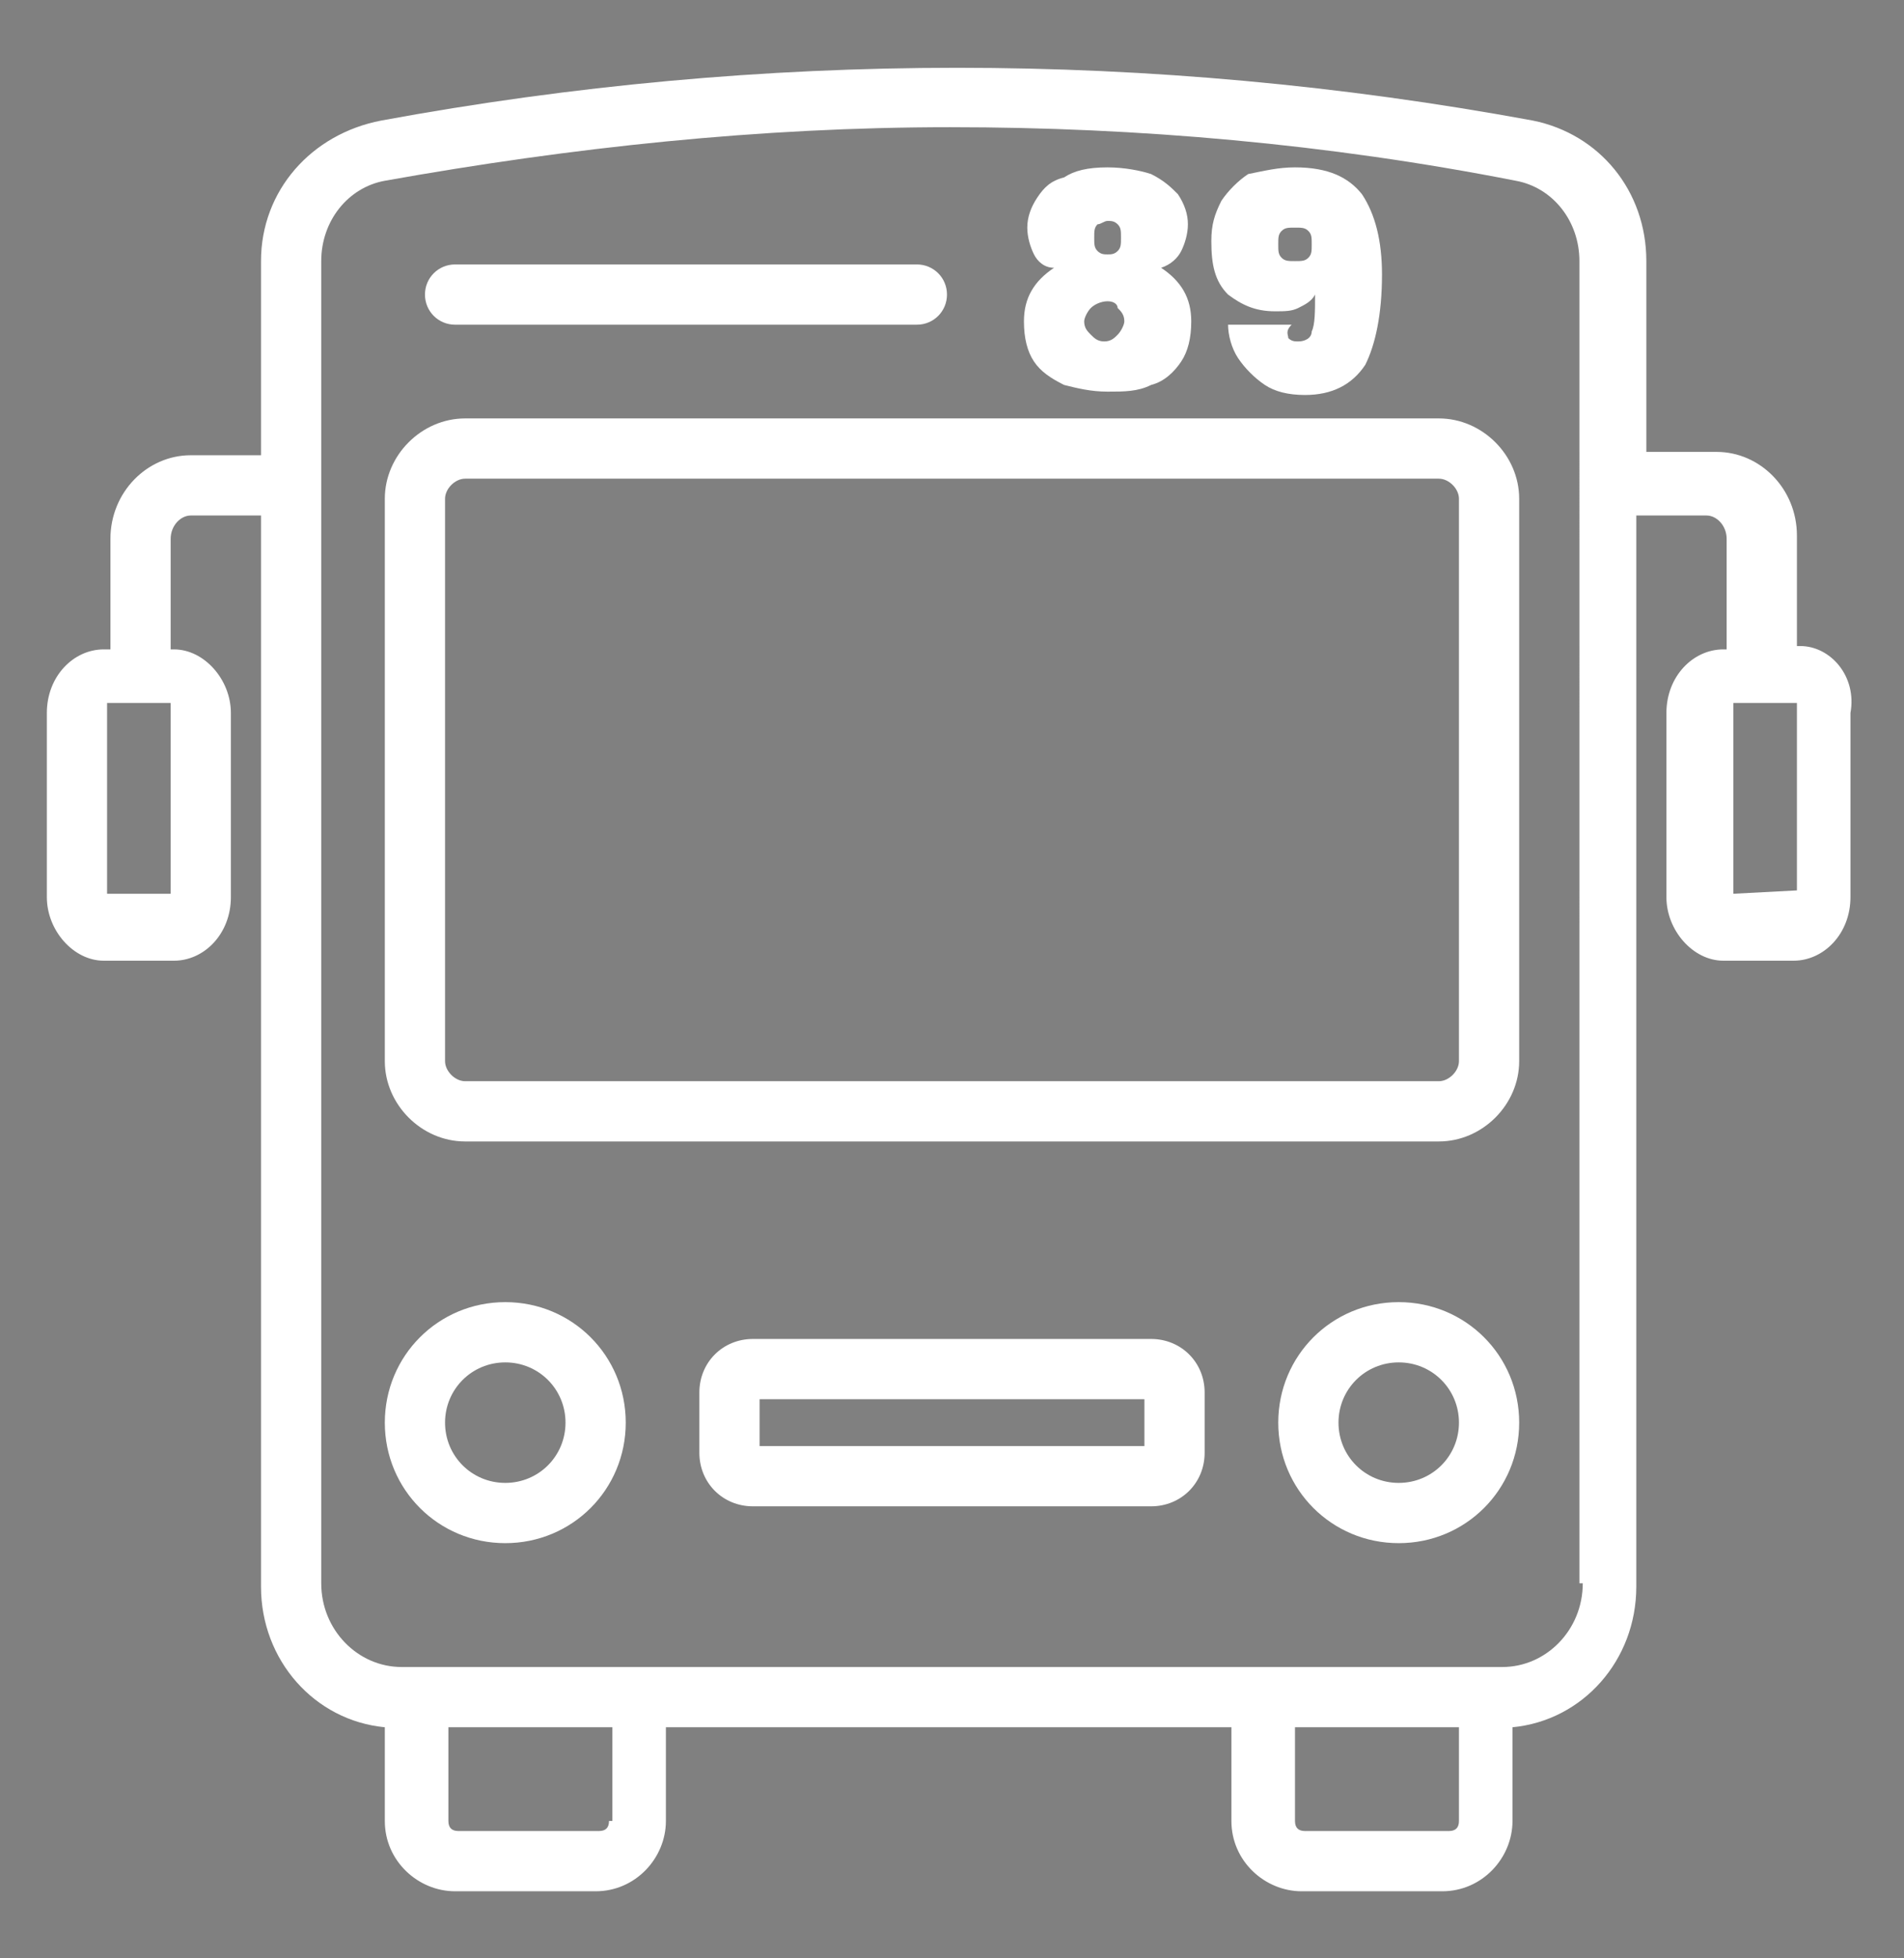
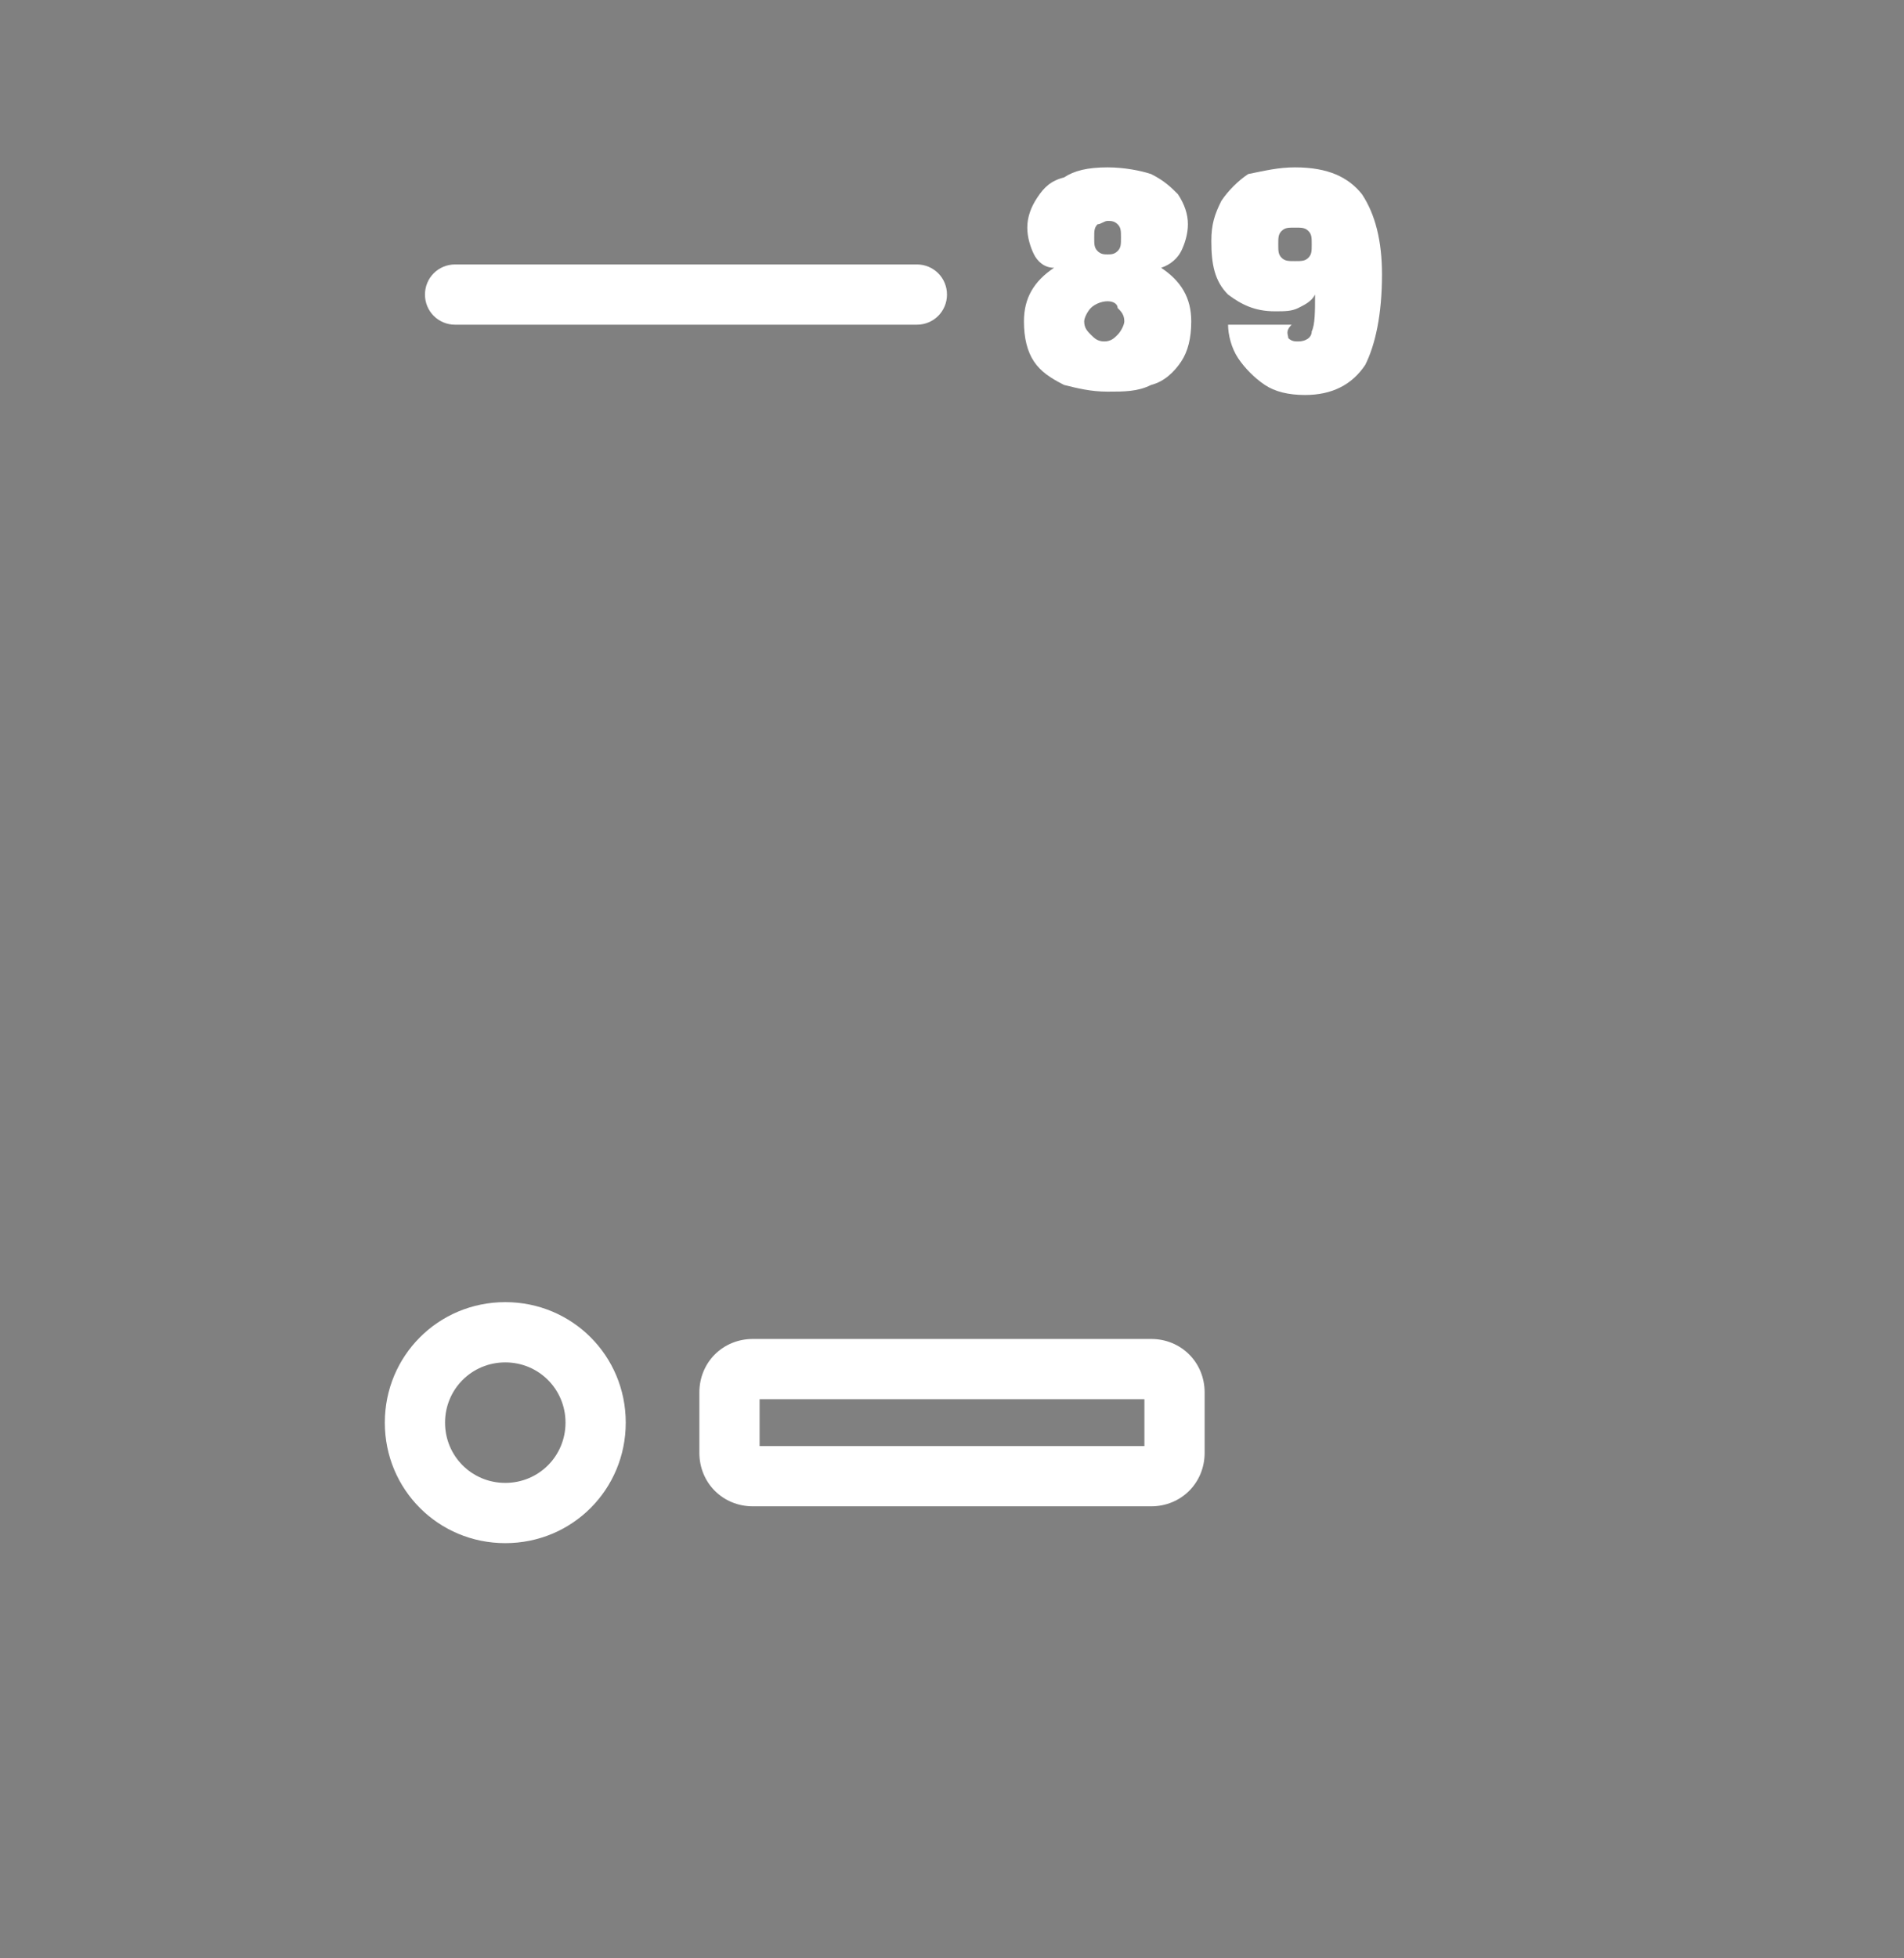
<svg xmlns="http://www.w3.org/2000/svg" version="1.1" id="Livello_1" x="0px" y="0px" viewBox="0 0 56.9 58.5" style="enable-background:new 0 0 56.9 58.5;" xml:space="preserve">
  <rect x="0" y="0" width="56.9" height="58.5" fill="#808080" stroke="none" />
  <style type="text/css">
	.st0{fill:#282828;}
	.st1{fill:#FFFFFF;}
</style>
  <g>
    <g>
      <path class="st0" d="M341.8,883.1H197.7c-1.4,0-2.6-1.2-2.6-2.6v-94.8c0-1.4,1.2-2.6,2.6-2.6h144.1c1.4,0,2.6,1.2,2.6,2.6v94.8    C344.4,881.9,343.2,883.1,341.8,883.1z M200.3,877.9h138.9v-89.7H200.3V877.9z" />
    </g>
    <g>
-       <path class="st0" d="M269.8,853.9c-0.6,0-1.2-0.2-1.7-0.7l-72-65.6c-0.8-0.7-1-1.8-0.7-2.8c0.4-1,1.3-1.6,2.4-1.6h144.1    c1.1,0,2,0.7,2.4,1.6c0.4,1,0.1,2.1-0.7,2.8l-72,65.6C271,853.7,270.4,853.9,269.8,853.9z M204.4,788.3l65.4,59.6l65.4-59.6H204.4    z" />
-     </g>
+       </g>
    <g>
-       <path class="st0" d="M341.8,883.1H197.7c-1.1,0-2.1-0.7-2.4-1.8c-0.3-1.1,0-2.2,0.9-2.9l57.1-42.8c1.1-0.9,2.7-0.6,3.6,0.5    c0.9,1.1,0.6,2.7-0.5,3.6l-50.9,38.2h128.6l-50.3-37.7c-1.1-0.9-1.4-2.5-0.5-3.6s2.5-1.4,3.6-0.5l56.4,42.3    c0.9,0.7,1.2,1.8,0.9,2.9S342.9,883.1,341.8,883.1z" />
-     </g>
+       </g>
  </g>
  <g>
    <g>
      <path class="st1" d="M30.9,7.6c-0.1-0.2-0.2-0.5-0.2-0.8c0-0.3,0.1-0.6,0.3-0.9c0.2-0.3,0.4-0.5,0.8-0.6C32.1,5.1,32.5,5,33.1,5    c0.5,0,1,0.1,1.3,0.2c0.4,0.2,0.6,0.4,0.8,0.6c0.2,0.3,0.3,0.6,0.3,0.9c0,0.3-0.1,0.6-0.2,0.8c-0.1,0.2-0.3,0.4-0.6,0.5    c0.6,0.4,0.9,0.9,0.9,1.6c0,0.5-0.1,0.9-0.3,1.2c-0.2,0.3-0.5,0.6-0.9,0.7c-0.4,0.2-0.8,0.2-1.3,0.2c-0.5,0-0.9-0.1-1.3-0.2    c-0.4-0.2-0.7-0.4-0.9-0.7c-0.2-0.3-0.3-0.7-0.3-1.2c0-0.7,0.3-1.2,0.9-1.6C31.2,8,31,7.8,30.9,7.6z M32.6,9.2    c-0.1,0.1-0.2,0.3-0.2,0.4c0,0.2,0.1,0.3,0.2,0.4c0.1,0.1,0.2,0.2,0.4,0.2c0.2,0,0.3-0.1,0.4-0.2c0.1-0.1,0.2-0.3,0.2-0.4    c0-0.2-0.1-0.3-0.2-0.4C33.4,9.1,33.3,9,33.1,9C32.9,9,32.7,9.1,32.6,9.2z M33.4,6.7c-0.1-0.1-0.2-0.1-0.3-0.1    c-0.1,0-0.2,0.1-0.3,0.1c-0.1,0.1-0.1,0.2-0.1,0.4c0,0.2,0,0.3,0.1,0.4c0.1,0.1,0.2,0.1,0.3,0.1c0.1,0,0.2,0,0.3-0.1    c0.1-0.1,0.1-0.2,0.1-0.4C33.5,6.9,33.5,6.8,33.4,6.7z" />
      <path class="st1" d="M38.5,10.1c0.1,0.1,0.2,0.1,0.3,0.1c0.2,0,0.4-0.1,0.4-0.3c0.1-0.2,0.1-0.6,0.1-1.1c-0.1,0.2-0.3,0.3-0.5,0.4    c-0.2,0.1-0.4,0.1-0.7,0.1c-0.6,0-1-0.2-1.4-0.5c-0.4-0.4-0.5-0.9-0.5-1.6c0-0.5,0.1-0.8,0.3-1.2c0.2-0.3,0.5-0.6,0.8-0.8    C37.8,5.1,38.2,5,38.7,5c1,0,1.6,0.3,2,0.8c0.4,0.6,0.6,1.4,0.6,2.4c0,1.2-0.2,2.1-0.5,2.7c-0.4,0.6-1,0.9-1.8,0.9    c-0.5,0-0.9-0.1-1.2-0.3c-0.3-0.2-0.6-0.5-0.8-0.8c-0.2-0.3-0.3-0.7-0.3-1h1.9C38.4,9.9,38.5,10,38.5,10.1z M39.1,7.7    c0.1-0.1,0.1-0.2,0.1-0.4c0-0.2,0-0.3-0.1-0.4c-0.1-0.1-0.2-0.1-0.4-0.1c-0.2,0-0.3,0-0.4,0.1c-0.1,0.1-0.1,0.2-0.1,0.4    c0,0.2,0,0.3,0.1,0.4c0.1,0.1,0.2,0.1,0.4,0.1C38.9,7.8,39,7.8,39.1,7.7z" />
    </g>
-     <path class="st1" d="M53.8,19.3h-0.1v-3.3c0-1.4-1.1-2.5-2.4-2.5h-2.1V7.8c0-2.1-1.4-3.8-3.4-4.2c-11.4-2.1-23-2.1-34.4,0   C9.3,4,7.8,5.7,7.8,7.8v5.8H5.7c-1.3,0-2.4,1.1-2.4,2.5v3.3H3.1c-0.9,0-1.7,0.8-1.7,1.9v5.5c0,1,0.8,1.9,1.7,1.9h2.1   c0.9,0,1.7-0.8,1.7-1.9v-5.5c0-1-0.8-1.9-1.7-1.9H5.1v-3.3c0-0.4,0.3-0.7,0.6-0.7h2.1v32c0,2.2,1.6,4,3.7,4.2v2.8   c0,1.2,1,2.1,2.1,2.1h4.2c1.2,0,2.1-1,2.1-2.1v-2.8h16.9v2.8c0,1.2,1,2.1,2.1,2.1h4.2c1.2,0,2.1-1,2.1-2.1v-2.8   c2.1-0.2,3.7-2,3.7-4.2v-32h2.1c0.3,0,0.6,0.3,0.6,0.7v3.3h-0.1c-0.9,0-1.7,0.8-1.7,1.9v5.5c0,1,0.8,1.9,1.7,1.9h2.1   c0.9,0,1.7-0.8,1.7-1.9v-5.5C55.5,20.2,54.7,19.3,53.8,19.3z M5.1,21.1C5.1,21.1,5.2,21.1,5.1,21.1l0,5.5c0,0,0,0.1,0,0.1H3.2   c0,0,0,0,0-0.1v-5.5c0,0,0-0.1,0-0.1H5.1z M18.2,54.4c0,0.2-0.1,0.3-0.3,0.3h-4.2c-0.2,0-0.3-0.1-0.3-0.3v-2.8h4.9V54.4z    M43.6,54.4c0,0.2-0.1,0.3-0.3,0.3H39c-0.2,0-0.3-0.1-0.3-0.3v-2.8h4.9V54.4z M47.3,47.3c0,1.4-1.1,2.5-2.4,2.5h-0.5h-6.7H19.1   h-6.7H12c-1.3,0-2.4-1.1-2.4-2.5V7.8c0-1.2,0.8-2.2,1.9-2.4c5.6-1,11.2-1.6,16.9-1.6c5.6,0,11.3,0.5,16.9,1.6   c1.1,0.2,1.9,1.2,1.9,2.4V47.3z M53.7,26.6C53.7,26.7,53.7,26.7,53.7,26.6l-1.9,0.1c0,0,0,0,0-0.1v-5.5c0,0,0-0.1,0-0.1h1.9   c0,0,0,0,0,0.1V26.6z" />
    <path class="st1" d="M13.6,9.7h13.8c0.5,0,0.9-0.4,0.9-0.9c0-0.5-0.4-0.9-0.9-0.9H13.6c-0.5,0-0.9,0.4-0.9,0.9   C12.7,9.3,13.1,9.7,13.6,9.7z" />
    <path class="st1" d="M15.1,38.9c-2,0-3.6,1.6-3.6,3.6c0,2,1.6,3.6,3.6,3.6s3.6-1.6,3.6-3.6C18.7,40.5,17.1,38.9,15.1,38.9z    M15.1,44.3c-1,0-1.8-0.8-1.8-1.8c0-1,0.8-1.8,1.8-1.8c1,0,1.8,0.8,1.8,1.8C16.9,43.5,16.1,44.3,15.1,44.3z" />
    <path class="st1" d="M34.4,40H22.5c-0.9,0-1.6,0.7-1.6,1.6v1.8c0,0.9,0.7,1.6,1.6,1.6h11.9c0.9,0,1.6-0.7,1.6-1.6v-1.8   C36,40.7,35.3,40,34.4,40z M34.2,43.2H22.7v-1.4h11.5V43.2z" />
-     <path class="st1" d="M41.8,38.9c-2,0-3.6,1.6-3.6,3.6c0,2,1.6,3.6,3.6,3.6s3.6-1.6,3.6-3.6C45.4,40.5,43.8,38.9,41.8,38.9z    M41.8,44.3c-1,0-1.8-0.8-1.8-1.8c0-1,0.8-1.8,1.8-1.8s1.8,0.8,1.8,1.8C43.6,43.5,42.8,44.3,41.8,44.3z" />
-     <path class="st1" d="M43,12.5H13.9c-1.3,0-2.4,1.1-2.4,2.4v16.8c0,1.3,1.1,2.4,2.4,2.4H43c1.3,0,2.4-1.1,2.4-2.4V14.9   C45.4,13.6,44.3,12.5,43,12.5z M43.6,31.7c0,0.3-0.3,0.6-0.6,0.6H13.9c-0.3,0-0.6-0.3-0.6-0.6V14.9c0-0.3,0.3-0.6,0.6-0.6H43   c0.3,0,0.6,0.3,0.6,0.6V31.7z" />
  </g>
</svg>